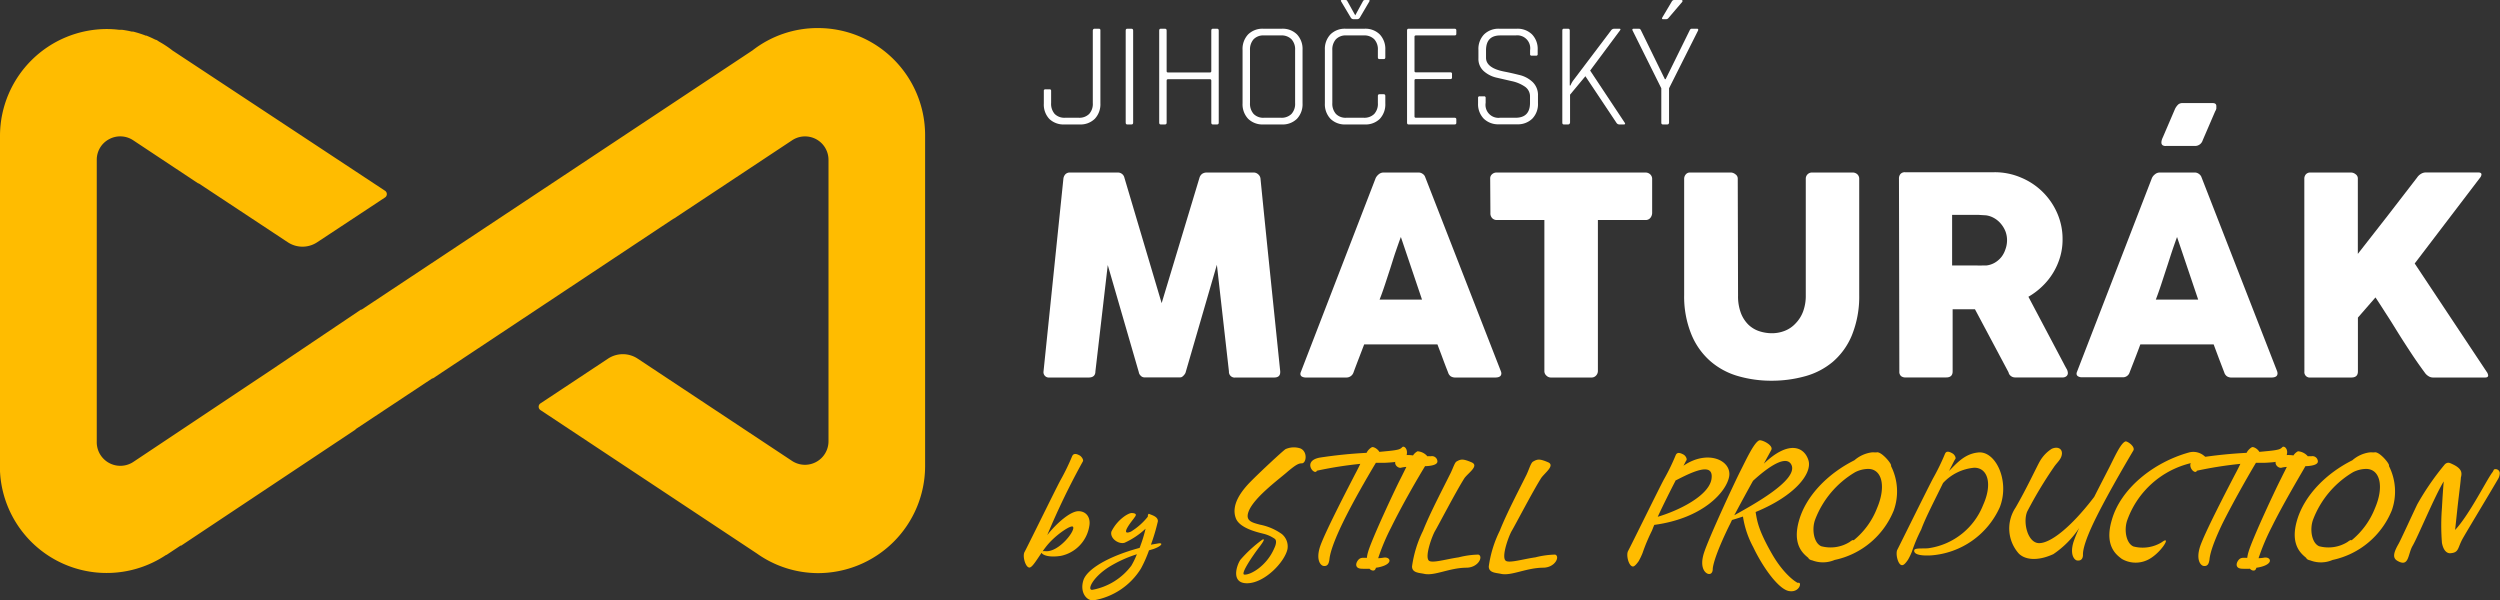
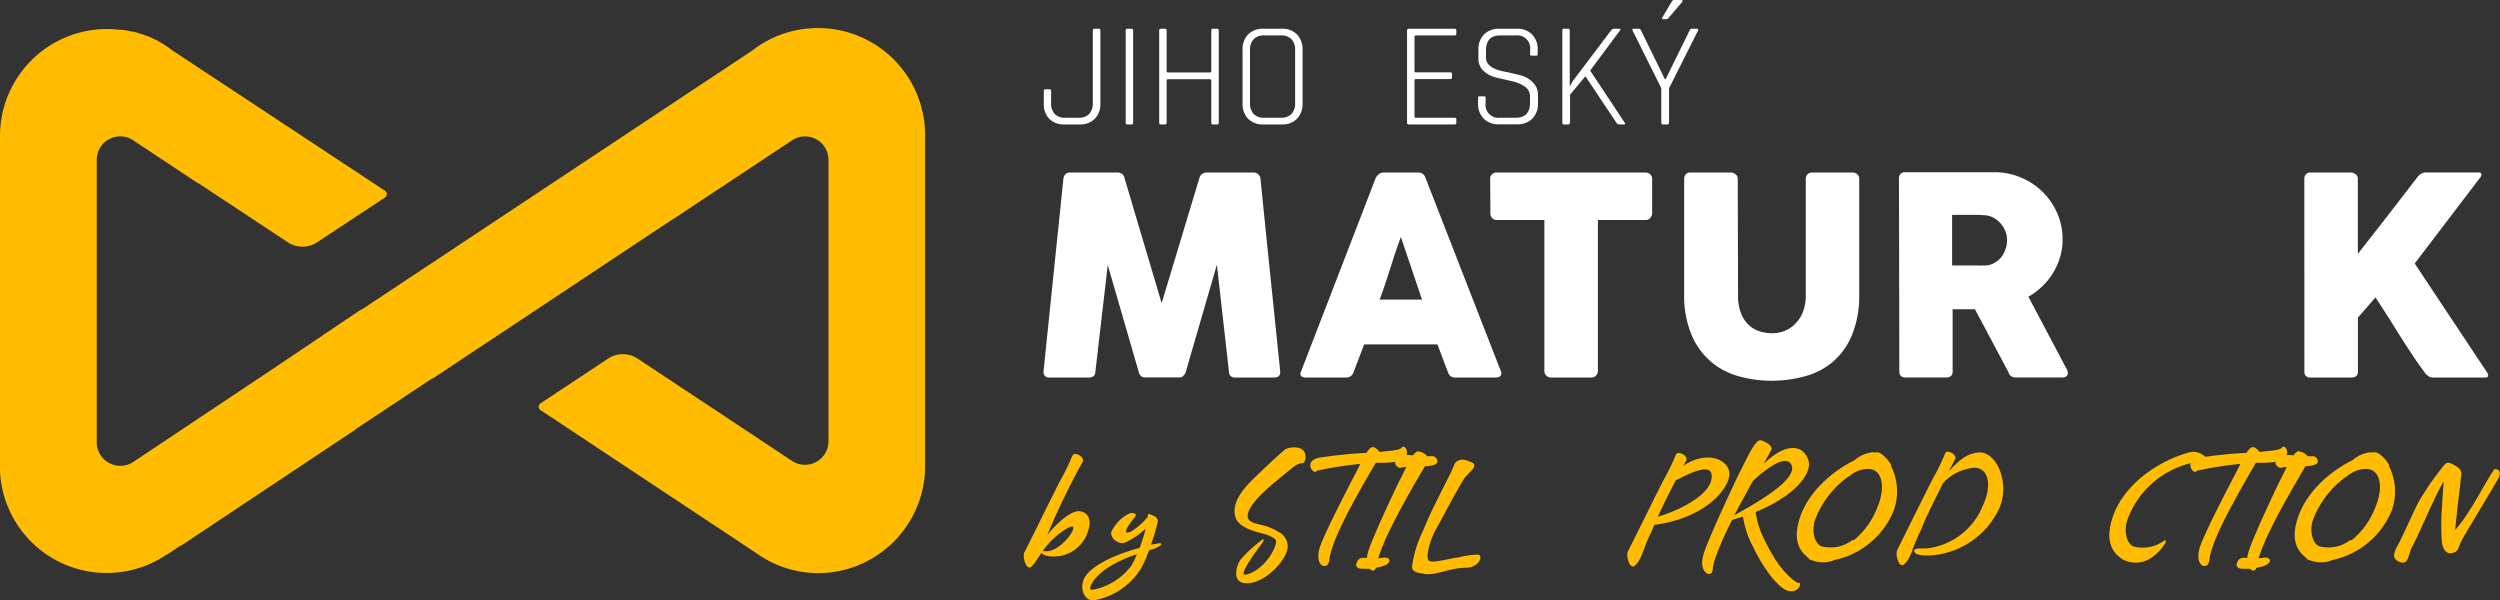
<svg xmlns="http://www.w3.org/2000/svg" viewBox="0 0 335.88 80.62">
  <rect x="0" y="0" width="335.88" height="80.62" fill="#333333" stroke="none" />
  <defs>
    <style>.cls-1{fill:#fff;}.cls-2{fill:#ffbc00;}</style>
  </defs>
  <title>Asset 1</title>
  <g id="Layer_2" data-name="Layer 2">
    <g id="Layer_2-2" data-name="Layer 2">
      <path class="cls-1" d="M147.06,3.86h.56a.19.19,0,0,1,.22.22v9.8a2.84,2.84,0,0,1-.75,2.08,2.73,2.73,0,0,1-2.05.76h-2A2.77,2.77,0,0,1,141,16a2.8,2.8,0,0,1-.76-2.08V12.22a.19.19,0,0,1,.22-.22H141a.19.19,0,0,1,.22.22v1.62a2.07,2.07,0,0,0,.48,1.47,1.84,1.84,0,0,0,1.4.51h1.82a1.86,1.86,0,0,0,1.41-.51,2,2,0,0,0,.49-1.47V4.1C146.84,3.94,146.92,3.86,147.06,3.86Z" />
      <path class="cls-1" d="M152.24,4.1V16.48c0,.16-.07.24-.22.24h-.58c-.13,0-.2-.08-.2-.24V4.1c0-.16.07-.24.2-.24H152C152.17,3.86,152.24,3.94,152.24,4.1Z" />
      <path class="cls-1" d="M156.52,16.72h-.58c-.13,0-.2-.08-.2-.24V4.1c0-.16.07-.24.2-.24h.58c.15,0,.22.08.22.24V9.56c0,.12.07.18.2.18h5.6c.13,0,.2-.06.2-.18V4.1c0-.16.07-.24.2-.24h.58c.15,0,.22.08.22.24V16.48c0,.16-.07.24-.22.24h-.58c-.13,0-.2-.08-.2-.24V10.82c0-.12-.07-.18-.2-.18h-5.6c-.13,0-.2.06-.2.18v5.66C156.74,16.64,156.67,16.72,156.52,16.72Z" />
      <path class="cls-1" d="M172.2,16.72h-2.46a2.75,2.75,0,0,1-2.05-.76,2.84,2.84,0,0,1-.75-2.08V6.7a2.84,2.84,0,0,1,.75-2.08,2.75,2.75,0,0,1,2.05-.76h2.46a2.73,2.73,0,0,1,2.05.76A2.84,2.84,0,0,1,175,6.7v7.18a2.84,2.84,0,0,1-.75,2.08A2.73,2.73,0,0,1,172.2,16.72Zm-2.38-.9h2.28a1.87,1.87,0,0,0,1.41-.51,2,2,0,0,0,.49-1.47V6.74a2,2,0,0,0-.49-1.47,1.87,1.87,0,0,0-1.41-.51h-2.28a1.8,1.8,0,0,0-1.4.52,2.07,2.07,0,0,0-.48,1.46v7.1a2.07,2.07,0,0,0,.48,1.46A1.8,1.8,0,0,0,169.82,15.82Z" />
-       <path class="cls-1" d="M183.32,16.72H180.8a2.73,2.73,0,0,1-2.05-.76,2.84,2.84,0,0,1-.75-2.08V6.7a2.84,2.84,0,0,1,.75-2.08,2.73,2.73,0,0,1,2.05-.76h2.52a2.73,2.73,0,0,1,2.05.76,2.84,2.84,0,0,1,.75,2.08v1c0,.16-.07.24-.22.24h-.56c-.15,0-.22-.08-.22-.24V6.74a2,2,0,0,0-.49-1.47,1.87,1.87,0,0,0-1.41-.51h-2.34a1.8,1.8,0,0,0-1.4.52A2.07,2.07,0,0,0,179,6.74v7.1a2.07,2.07,0,0,0,.48,1.46,1.8,1.8,0,0,0,1.4.52h2.34a1.87,1.87,0,0,0,1.41-.51,2,2,0,0,0,.49-1.47V12.9c0-.16.07-.24.22-.24h.56c.15,0,.22.08.22.24v1a2.84,2.84,0,0,1-.75,2.08A2.73,2.73,0,0,1,183.32,16.72Zm-1-14.14h-.42a.44.44,0,0,1-.4-.18L180.2.22c-.09-.15-.06-.22.1-.22h.46q.19,0,.24.12l1.08,1.94L183.14.12A.29.29,0,0,1,183.4,0h.46c.16,0,.19.07.1.22L182.68,2.4A.44.44,0,0,1,182.28,2.58Z" />
      <path class="cls-1" d="M195.42,16.72h-6.18c-.13,0-.2-.08-.2-.24V4.1c0-.16.07-.24.2-.24h6.18c.16,0,.24.07.24.22v.46c0,.15-.08.22-.24.22h-5.18c-.13,0-.2.06-.2.18v4.6c0,.12.07.18.2.18h4.62a.19.19,0,0,1,.22.22v.46a.19.19,0,0,1-.22.22h-4.62c-.13,0-.2.06-.2.18v4.84c0,.12.07.18.2.18h5.18c.16,0,.24.07.24.22v.46C195.66,16.65,195.58,16.72,195.42,16.72Z" />
      <path class="cls-1" d="M198.58,13.88v-.72a.19.19,0,0,1,.22-.22h.58a.19.19,0,0,1,.22.22v.66a1.74,1.74,0,0,0,1.94,2h2.08c1.29,0,1.94-.67,1.94-2V13a1.58,1.58,0,0,0-.72-1.38,4.9,4.9,0,0,0-1.74-.72l-2-.46a3.87,3.87,0,0,1-1.75-.88,2.19,2.19,0,0,1-.72-1.72V6.7a2.8,2.8,0,0,1,.76-2.08,2.77,2.77,0,0,1,2.06-.76h2.32a2.77,2.77,0,0,1,2.06.76,2.8,2.8,0,0,1,.76,2.08v.56a.19.19,0,0,1-.22.22h-.58a.19.19,0,0,1-.22-.22v-.5a1.74,1.74,0,0,0-1.94-2h-2.06q-1.92,0-1.92,2v1q0,1.38,2.46,1.86c.68.13,1.36.29,2.05.46a3.86,3.86,0,0,1,1.75.94,2.41,2.41,0,0,1,.72,1.84v1a2.8,2.8,0,0,1-.76,2.08,2.77,2.77,0,0,1-2.06.76H201.4a2.77,2.77,0,0,1-2.06-.76A2.8,2.8,0,0,1,198.58,13.88Z" />
      <path class="cls-1" d="M210.68,16.72h-.58c-.13,0-.2-.08-.2-.24V4.1c0-.16.07-.24.2-.24h.58c.15,0,.22.08.22.24v7.38H211a3.11,3.11,0,0,1,.36-.66l5.08-6.72a.52.52,0,0,1,.42-.24h.7c.17,0,.2.08.08.24l-4,5.38,4.64,7q.16.24-.12.24h-.56a.47.47,0,0,1-.44-.24L213,10.24l-2.06,2.48v3.76C210.9,16.64,210.83,16.72,210.68,16.72Z" />
      <path class="cls-1" d="M224,16.72h-.58c-.15,0-.22-.08-.22-.24V11.86L219.34,4.1c-.08-.16,0-.24.14-.24h.72c.12,0,.21.08.28.24l3.2,6.54h.1L227,4.1c.07-.16.16-.24.28-.24H228c.15,0,.19.08.14.24l-3.9,7.76v4.62C224.22,16.64,224.15,16.72,224,16.72ZM225,0h.9a.16.16,0,0,1,.14.06s0,.09,0,.16L224.18,2.4a.42.42,0,0,1-.34.18h-.4c-.15,0-.18-.08-.1-.24L224.6.22A.38.38,0,0,1,225,0Z" />
      <path class="cls-1" d="M142.87,24a1.06,1.06,0,0,1,.26-.58.82.82,0,0,1,.63-.24h6.42a.89.89,0,0,1,.89.71l5,16.84,5.08-16.84a1,1,0,0,1,.37-.54,1.09,1.09,0,0,1,.58-.17h6.34a.88.88,0,0,1,.6.24.86.86,0,0,1,.31.58q.65,6.53,1.32,13T172,49.9V50c0,.48-.27.72-.82.72H166a.77.77,0,0,1-.89-.82l-1.62-14.33L159.3,50a.6.6,0,0,1-.09.21,1.3,1.3,0,0,1-.18.23,1,1,0,0,1-.22.19.43.43,0,0,1-.23.07H153.7a.69.69,0,0,1-.47-.25A.79.79,0,0,1,153,50l-4.17-14.39L147.17,49.9c0,.55-.32.82-.9.82H141a.72.72,0,0,1-.8-.82Z" />
      <path class="cls-1" d="M184.83,23.91a1.58,1.58,0,0,1,.39-.48,1,1,0,0,1,.62-.25h4.74a.91.91,0,0,1,.56.18.83.83,0,0,1,.31.36l10.2,26.17a.83.83,0,0,1,.06.27c0,.37-.27.56-.82.56h-5.32a1.15,1.15,0,0,1-.66-.16,1,1,0,0,1-.36-.53c-.25-.63-.49-1.25-.72-1.88s-.47-1.25-.71-1.88h-9.84l-.72,1.88c-.24.63-.48,1.25-.71,1.88a1,1,0,0,1-.95.69h-5.47a1.07,1.07,0,0,1-.51-.12.41.41,0,0,1-.21-.38.69.69,0,0,1,.06-.24Zm3.38,7.93c-.24.63-.47,1.31-.71,2s-.47,1.47-.71,2.21l-.72,2.2c-.24.72-.48,1.4-.72,2h5.7Z" />
      <path class="cls-1" d="M200.21,24a.72.72,0,0,1,.25-.59.88.88,0,0,1,.62-.23h20a.91.91,0,0,1,.59.21.82.82,0,0,1,.3.61v4.62a1.09,1.09,0,0,1-.23.64.8.8,0,0,1-.66.3h-6.4V49.85a.88.88,0,0,1-.24.6.8.8,0,0,1-.63.27h-5.45a.84.84,0,0,1-.59-.25.79.79,0,0,1-.28-.62V29.56h-6.38a.84.84,0,0,1-.62-.24.91.91,0,0,1-.25-.7Z" />
      <path class="cls-1" d="M233.51,39.72a6.39,6.39,0,0,0,.38,2.33,4.37,4.37,0,0,0,1,1.56,3.85,3.85,0,0,0,1.45.88,5.47,5.47,0,0,0,1.71.28,4.66,4.66,0,0,0,1.75-.33,3.92,3.92,0,0,0,1.45-1,4.55,4.55,0,0,0,1-1.59,6.06,6.06,0,0,0,.36-2.17V24a.82.82,0,0,1,.86-.82h5.41a.91.91,0,0,1,.67.25.81.81,0,0,1,.24.57V39.63a13.86,13.86,0,0,1-1,5.45,9.42,9.42,0,0,1-2.57,3.55,9.81,9.81,0,0,1-3.74,1.93,16.68,16.68,0,0,1-4.46.59,16,16,0,0,1-4.47-.61,9.79,9.79,0,0,1-3.74-2A9.59,9.59,0,0,1,227.27,45a13.47,13.47,0,0,1-1-5.39V24a.89.89,0,0,1,.22-.57.69.69,0,0,1,.53-.25h5.56a1,1,0,0,1,.58.24.68.68,0,0,1,.31.58Z" />
      <path class="cls-1" d="M255.13,24a.92.92,0,0,1,.2-.62.77.77,0,0,1,.62-.24h12a8.91,8.91,0,0,1,3.58.72,9.08,9.08,0,0,1,4.87,4.8,8.59,8.59,0,0,1,.71,3.5,8.24,8.24,0,0,1-.34,2.4,8.9,8.9,0,0,1-2.41,3.93,9.41,9.41,0,0,1-1.84,1.38l4.76,9c.09.18.2.38.33.62a1.2,1.2,0,0,1,.21.61.54.54,0,0,1-.2.45.77.77,0,0,1-.52.16h-6.36a.91.91,0,0,1-.57-.19.81.81,0,0,1-.32-.5l-4.51-8.47h-3v8.36c0,.53-.29.8-.86.8H256a.88.88,0,0,1-.6-.19.77.77,0,0,1-.22-.61Zm14.52,8.23a3.34,3.34,0,0,0-.2-1.11,3.69,3.69,0,0,0-.58-1,3.33,3.33,0,0,0-.89-.78,3,3,0,0,0-1.15-.41l-1-.06q-.47,0-1,0h-2.56v6.8h3.41a5.34,5.34,0,0,0,.59,0l.58,0a2.94,2.94,0,0,0,1.16-.38,3.24,3.24,0,0,0,.88-.76,3.3,3.3,0,0,0,.53-1A3.53,3.53,0,0,0,269.65,32.27Z" />
-       <path class="cls-1" d="M289.12,23.91a1.33,1.33,0,0,1,.39-.48,1,1,0,0,1,.61-.25h4.75a.89.89,0,0,1,.55.18.94.94,0,0,1,.32.36l10.2,26.17a1.12,1.12,0,0,1,.05.27c0,.37-.27.56-.81.56h-5.33a1.1,1.1,0,0,1-.65-.16,1,1,0,0,1-.37-.53l-.72-1.88c-.23-.62-.47-1.25-.7-1.88h-9.85c-.23.63-.47,1.26-.71,1.88L286.13,50a.94.94,0,0,1-.94.69h-5.47a1,1,0,0,1-.51-.12.4.4,0,0,1-.22-.38.69.69,0,0,1,.06-.24Zm3.37,7.93c-.23.63-.47,1.31-.7,2s-.47,1.47-.72,2.21l-.72,2.2c-.24.72-.48,1.4-.71,2h5.69Zm3.45-13a1.07,1.07,0,0,1-1,.77H291a.69.69,0,0,1-.48-.12.45.45,0,0,1-.13-.34,1.12,1.12,0,0,1,.05-.34,2.5,2.5,0,0,1,.15-.38l1.63-3.8a2.07,2.07,0,0,1,.44-.6.84.84,0,0,1,.56-.18h4.06c.32,0,.49.13.49.41,0,.09,0,.2,0,.31a.93.93,0,0,1-.15.37Z" />
      <path class="cls-1" d="M309.59,24a.88.88,0,0,1,.21-.58.78.78,0,0,1,.61-.24h5.48a1,1,0,0,1,.59.23.68.68,0,0,1,.3.59V34.11l4-5.12,3.95-5.12a1.62,1.62,0,0,1,.53-.51,1.24,1.24,0,0,1,.64-.19h7.05c.29,0,.44.09.44.27a.79.79,0,0,1-.2.45L324.42,35.4l9.66,14.54a1,1,0,0,1,.21.5c0,.19-.14.28-.41.28h-7a1.12,1.12,0,0,1-.62-.19,1.62,1.62,0,0,1-.51-.5c-.66-.89-1.25-1.74-1.79-2.56s-1.06-1.62-1.57-2.43-1-1.63-1.54-2.46-1.08-1.7-1.7-2.62l-2.36,2.71V49.9c0,.55-.29.82-.89.82h-5.47a.73.73,0,0,1-.83-.82Z" />
      <path class="cls-2" d="M124.29,18.12A14.39,14.39,0,0,0,109.92,3.77a14.22,14.22,0,0,0-8.82,3L48.58,41.6l-.09,0L36,50l0,0-18,12A3.17,3.17,0,0,1,13,59.3V21.48a3.11,3.11,0,0,1,1.66-2.78,3.14,3.14,0,0,1,3.24.15l8.73,5.79.07,0,11.94,7.89a3.58,3.58,0,0,0,4,0l9.09-6a.54.54,0,0,0,0-.9L23.32,6.88l-.1-.06a13.81,13.81,0,0,0-1.85-1.23l-.27-.18a.63.63,0,0,0-.23-.08h0c-.39-.2-.79-.38-1.21-.55l-.1,0-.17-.07c-.51-.18-1-.34-1.49-.46l-.18,0a12.79,12.79,0,0,0-1.35-.25l-.4,0a13.41,13.41,0,0,0-1.59-.1A14.38,14.38,0,0,0,0,18.14v45a.34.34,0,0,0,0,.18A14.35,14.35,0,0,0,22.31,74.56l.05,0,1.9-1.26.09,0L47.71,57.75l.13-.13,10.23-6.78.09,0L90.43,29.42l.14-.07,15.85-10.5a3.15,3.15,0,0,1,4.89,2.63V59.3a3.16,3.16,0,0,1-4.89,2.63L85.68,48.19a3.61,3.61,0,0,0-4,0l-9.06,6a.54.54,0,0,0,0,.91l29.05,19.25A14.24,14.24,0,0,0,109.92,77a14.4,14.4,0,0,0,14.37-14.27V18.12ZM17.59,4.7Z" />
      <path class="cls-2" d="M145.48,62a99,99,0,0,0-4.78,9.89c1.24-1.59,3.11-3.21,4.19-3.21s1.67.88,1.46,2a4.87,4.87,0,0,1-3.81,4c-2.54.4-3.15-.73-2.12-.63,1.84.22,4.23-2.93,3.71-3.3-.28-.19-2,.91-3.19,2.22s-2.13,3.34-2.66,3.28-.93-1.56-.63-2.09,4-8.08,4.78-9.56a29.86,29.86,0,0,0,1.61-3.3c.13-.28.37-.48,1.05-.09C145.37,61.4,145.61,61.82,145.48,62Z" />
      <path class="cls-2" d="M155.67,73c.65-.08.41.37-.7.76l-.6.18a16.7,16.7,0,0,1-1.09,2.46,9.29,9.29,0,0,1-6.21,4.23c-1,.24-2.07-1-1.5-2.71.48-1.4,3.17-3.13,7.54-4.31a19,19,0,0,0,.8-2.58,10.29,10.29,0,0,1-2.82,1.89c-.81.24-2-.59-1.77-1.5a5.55,5.55,0,0,1,1.89-2.15c.64-.39.83-.37,1.13-.31.46.11.22.37,0,.68s-2,2.45-.39,1.78a8.73,8.73,0,0,0,2.26-2c0-.32.11-.43.2-.37.31.15,1.2.35,1.15,1a26.45,26.45,0,0,1-.93,3.13Zm-2.91,1.46a16.59,16.59,0,0,0-3.87,1.78c-2.19,1.44-2.87,3.11-2.11,3A8.45,8.45,0,0,0,152,76,11.12,11.12,0,0,0,152.76,74.42Z" />
      <path class="cls-2" d="M173,63.36c-1.2,1.06-4.68,3.58-5.29,5.48-.36,1.13.46,1.36,1.57,1.65a7.53,7.53,0,0,1,2.94,1.26,2.16,2.16,0,0,1,.76,2c-.35,1.72-3,4.52-5.33,4.61s-1.52-2.39-1-3.15a17.62,17.62,0,0,1,2.94-2.7c.37-.17.26.13-.46,1.07s-2.58,3.62-1.93,3.62c.84.05,3-1.19,4-3.54.28-.58.32-1.06.08-1.26a4.56,4.56,0,0,0-1.45-.67c-.79-.2-3.33-.74-3.81-2.15-.63-1.76.74-3.59,2-4.87s4.32-4.13,4.7-4.37a2.77,2.77,0,0,1,2-.09c1,.44.79,2,.18,2C174.54,62.25,174.21,62.34,173,63.36Z" />
      <path class="cls-2" d="M189,61.08c-.24.82-.87,1-3,1.1l-1.15,0c-1,1.67-3.05,5.17-4.48,8.12-1.83,3.81-1.72,4.76-1.78,5s-.13.8-.72.74c-.41,0-1.09-.74-.55-2.5s4-8.39,4.72-9.8c.24-.44.48-.92.72-1.42a52.72,52.72,0,0,0-5.83.92c-.3.75-2.06-1.31.39-1.76a62.35,62.35,0,0,1,6.28-.64,1.75,1.75,0,0,1,.72-.76c.24-.08.78.24,1,.63l1.15-.11c1.55-.15,1.68-.28,1.92-.52S189.16,60.29,189,61.08Z" />
      <path class="cls-2" d="M193.12,62c0,.31-.4.57-1.53.63h-.13c-1,1.63-3.08,5.22-4.56,8.24A28.29,28.29,0,0,0,185.16,75a6,6,0,0,0,.68-.07c.95-.21,1.5.85-.63,1.29l-.35.06c-.06.22-.17.42-.46.37a.73.73,0,0,1-.41-.24,9.54,9.54,0,0,1-1,0c-.89,0-.91-.61-.59-1.07s.63-.41,1.24-.39a4.65,4.65,0,0,1,.18-.85c.52-1.76,3.63-8.41,4.35-9.8.25-.5.5-1,.78-1.57a4.58,4.58,0,0,0-.65.09c-.42.17-1.07-.39-.79-.91a1.25,1.25,0,0,1,.94-.72,4.37,4.37,0,0,1,1.39,0,1.62,1.62,0,0,1,.61-.56,1.92,1.92,0,0,1,1.32.67,3.62,3.62,0,0,1,.46,0A.73.73,0,0,1,193.12,62Z" />
      <path class="cls-2" d="M195.7,62c.57-.33.87-.37,2,.11s-.59,1.52-1,2.21c-1.1,1.74-3.52,6.39-3.89,7s-1.43,3.44-.84,4c.43.39,2.32-.2,4-.44a11.71,11.71,0,0,1,2.65-.37c.68.2.07,1.7-1.54,1.76-2.34,0-4.3,1.13-5.73.83-.64-.15-1.64-.11-1.64-1a15.58,15.58,0,0,1,1.48-4.8c.94-2.37,2.52-5.36,3.59-7.52C195.2,63,195.42,62.14,195.7,62Z" />
-       <path class="cls-2" d="M206,62c.57-.33.87-.37,2,.11,1,.45-.6,1.52-1,2.21-1.09,1.74-3.52,6.39-3.89,7s-1.43,3.44-.83,4c.42.39,2.31-.2,4-.44a11.79,11.79,0,0,1,2.65-.37c.68.2.07,1.7-1.54,1.76-2.33,0-4.3,1.13-5.72.83-.65-.15-1.65-.11-1.65-1a15.58,15.58,0,0,1,1.48-4.8c.94-2.37,2.52-5.36,3.59-7.52C205.46,63,205.68,62.14,206,62Z" />
      <path class="cls-2" d="M232.32,64c-.36,2.08-3.52,5.64-10.06,6.52-.13.28-.22.54-.32.78a24.85,24.85,0,0,0-1.26,3,8.6,8.6,0,0,1-.52,1.09c-.31.44-.59.74-.79.72-.56-.05-.93-1.55-.63-2.09s4-8.08,4.78-9.56a28,28,0,0,0,1.61-3.3c.13-.27.33-.48,1.05-.09.28.15.52.58.39.78s-.16.3-.39.72C229.45,60.34,232.67,61.86,232.32,64Zm-7.23.62c-.76,1.48-1.65,3.25-2.37,4.81,3-.89,6.8-2.85,7.21-5C230.37,61.9,227.26,63.45,225.09,64.57Z" />
      <path class="cls-2" d="M240.3,79.4c-1.33-.29-3.37-3-4.76-5.91a12.61,12.61,0,0,1-1.37-4.09c-.46.15-.95.31-1.47.46-.12.24-.22.48-.35.71-2.07,4.24-2.24,5.63-2.24,5.91s-.13.7-.57.63-1.24-.84-.61-2.82,4.09-9.43,4.89-11,1.85-3.87,2.55-4.13c.35-.1,1.91.65,1.61,1.28-.09.2-.48.87-1,1.85,3.31-3.17,5.44-2.3,6-.41.48,1.71-1.72,4.69-7.11,6.91.2,1.17.33,2.37,2.2,5.63,1.67,2.91,3.41,3.93,3.5,3.89C242.15,78.11,241.8,79.7,240.3,79.4ZM233,69.23c2.37-1.33,8.57-4.68,7.7-6.74-.81-1.78-4.18,1.19-5.18,2.11C234.74,66,233.84,67.66,233,69.23Z" />
      <path class="cls-2" d="M254.43,68.58a11,11,0,0,1-7.94,6.65,4,4,0,0,1-3,.06c-.35-.07-.48-.2-.55-.35-.71-.58-2.19-1.8-1.21-5.1s3.89-6.24,7.41-8a4.45,4.45,0,0,1,2.32-1.06,3,3,0,0,1,.42,0l.23,0c.64-.2,2.18,1.67,1.94,1.81A7.57,7.57,0,0,1,254.43,68.58ZM251,63a4,4,0,0,0-1.74.43,12.62,12.62,0,0,0-5.38,6.35c-.5,1.3-.2,3.19.82,3.61a4.86,4.86,0,0,0,3.8-.57c.31-.24.48-.32.53-.22a10.36,10.36,0,0,0,3.15-4.32C253.45,65.31,252.82,63,251,63Z" />
      <path class="cls-2" d="M268.68,68.14a11,11,0,0,1-9.27,6.48c-2.05.1-2.31-.39-2.22-.72s1.43-.15,2-.26a9.29,9.29,0,0,0,7.25-5.8c1.27-2.81.64-5-1.19-5a6.48,6.48,0,0,0-4.2,2.06c-1,2.07-2.34,4.61-2.93,6.24a21.28,21.28,0,0,0-1.26,3,8.22,8.22,0,0,1-.52,1.07c-.31.45-.57.74-.8.72-.55,0-.9-1.55-.63-2.07s4-8.08,4.78-9.56a30.14,30.14,0,0,0,1.62-3.32c.12-.27.33-.46,1-.07.28.15.52.57.39.78-.06,0-.35.65-.85,1.59,1-1,2.07-2.28,3.85-2.48C268.06,60.45,270.07,64.55,268.68,68.14Z" />
-       <path class="cls-2" d="M286.63,60.51c-.3.52-3.15,5.28-5,9s-1.78,4.78-1.78,5.06-.11.79-.72.74c-.4,0-1.09-.74-.55-2.5a18,18,0,0,1,.77-1.88,12.64,12.64,0,0,1-3.48,3.52c-2.18,1-3.87.74-4.67-.11a5.06,5.06,0,0,1-.4-6.15c1.48-2.55,2.91-5.63,3.26-6.22a4.83,4.83,0,0,1,1.59-1.67c.82-.37,1.45,0,1.37.71s-.63,1.09-1.07,1.74a55.63,55.63,0,0,0-3.6,6c-.59,1.46.08,4.16,1.56,4.22s4.24-2,7.45-6.21c.85-1.68,1.64-3.2,1.94-3.79.74-1.43,1.61-3.47,2.28-3.67C285.87,59.29,286.88,60,286.63,60.51Z" />
      <path class="cls-2" d="M296.44,61.56c.39.75.26,1.15-.16,1.13s-.71-.68-1.88-.48a12.06,12.06,0,0,0-8.57,7.6c-.5,1.29-.21,3.18.81,3.61a4.9,4.9,0,0,0,3.8-.57c1.45-1.08-.2,1.64-2,2.42a3.69,3.69,0,0,1-3.37-.18c-.65-.5-2.39-1.67-1.35-5.21,1.18-4.22,5.59-7.76,10.37-9.09A2.26,2.26,0,0,1,296.44,61.56Z" />
      <path class="cls-2" d="M307.24,61.08c-.24.82-.87,1-3,1.1l-1.15,0c-1,1.67-3,5.17-4.48,8.12-1.83,3.81-1.72,4.76-1.78,5s-.13.8-.72.74c-.41,0-1.09-.74-.56-2.5s4-8.39,4.73-9.8c.24-.44.48-.92.72-1.42a53.27,53.27,0,0,0-5.84.92c-.29.75-2.05-1.31.39-1.76a62.66,62.66,0,0,1,6.28-.64,1.87,1.87,0,0,1,.72-.76c.25-.08.78.24,1,.63l1.15-.11c1.56-.15,1.69-.28,1.93-.52S307.45,60.29,307.24,61.08Z" />
      <path class="cls-2" d="M311.41,62c0,.31-.41.57-1.54.63h-.13c-.94,1.63-3.07,5.22-4.56,8.24A29.51,29.51,0,0,0,303.44,75a6,6,0,0,0,.69-.07c.94-.21,1.5.85-.63,1.29l-.35.06c-.06.22-.17.42-.47.37a.74.74,0,0,1-.4-.24,9.67,9.67,0,0,1-1,0c-.89,0-.91-.61-.6-1.07s.63-.41,1.24-.39a4.75,4.75,0,0,1,.19-.85c.52-1.76,3.63-8.41,4.35-9.8.24-.5.5-1,.78-1.57a4.58,4.58,0,0,0-.65.09c-.42.17-1.07-.39-.8-.91a1.29,1.29,0,0,1,.95-.72,4.36,4.36,0,0,1,1.39,0,1.55,1.55,0,0,1,.61-.56,1.94,1.94,0,0,1,1.32.67,3.78,3.78,0,0,1,.46,0A.73.73,0,0,1,311.41,62Z" />
      <path class="cls-2" d="M321.34,68.58a11.07,11.07,0,0,1-7.95,6.65,3.94,3.94,0,0,1-3,.06c-.36-.07-.49-.2-.56-.35-.7-.58-2.19-1.8-1.2-5.1s3.89-6.24,7.41-8a4.42,4.42,0,0,1,2.31-1.06,3.1,3.1,0,0,1,.43,0l.22,0c.65-.2,2.19,1.67,1.95,1.81A7.57,7.57,0,0,1,321.34,68.58ZM317.89,63a4,4,0,0,0-1.74.43,12.61,12.61,0,0,0-5.37,6.35c-.5,1.3-.21,3.19.81,3.61a4.85,4.85,0,0,0,3.8-.57c.32-.24.48-.32.54-.22a10.54,10.54,0,0,0,3.15-4.32C320.36,65.31,319.73,63,317.89,63Z" />
      <path class="cls-2" d="M335.64,64.32c-.91,1.58-3.91,6.54-4.71,7.93s-.5,2-1.76,2.08c-.37,0-.87-.26-1.09-1.39a29.9,29.9,0,0,1,0-4.71c.06-1.09.13-2.28.24-3.55-1.2,1.94-3.5,7.5-4.17,8.63s-.46,2.92-2,2.07c-.65-.35-.7-.92.1-2.31.31-.54,1.88-4,2.53-5.34a36,36,0,0,1,3.71-5.37c.37-.31.63-.18,1,0,1.37.63,1.28,1.24,1.13,1.83,0,.32-.22,2-.42,3.73l-.35,3.28c1.87-2,4.07-6.41,4.94-7.65.21-.25.22-.43.32-.49a.56.56,0,0,1,.74.49A1.62,1.62,0,0,1,335.64,64.32Z" />
    </g>
  </g>
</svg>